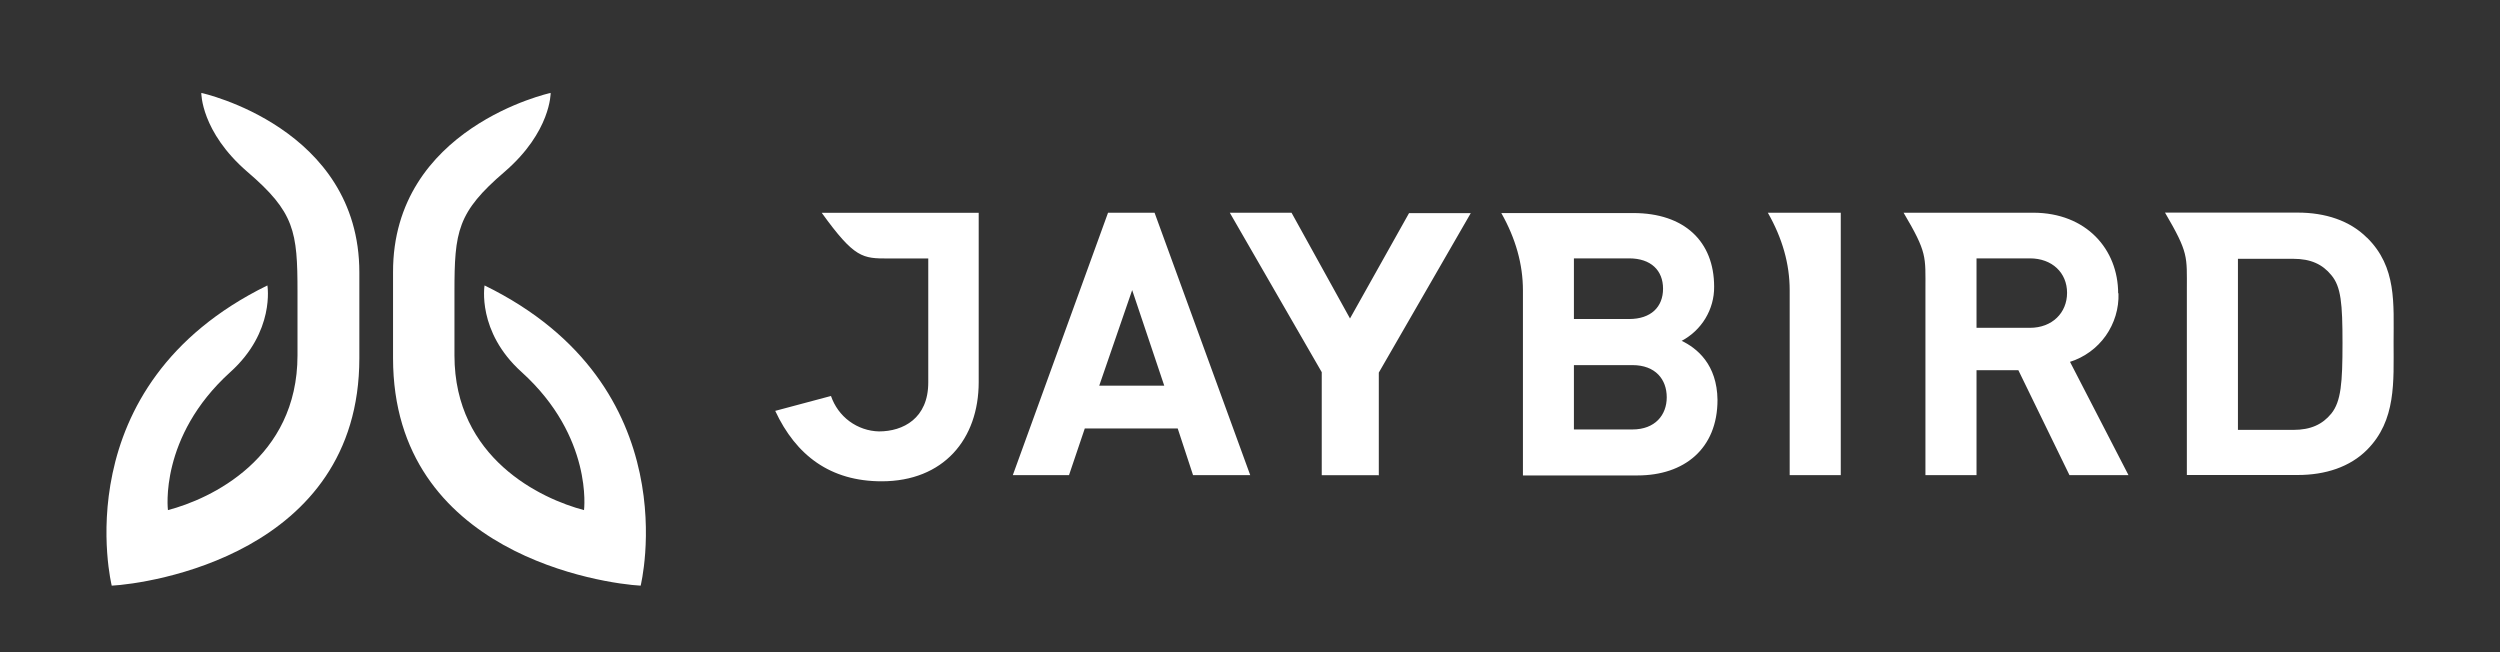
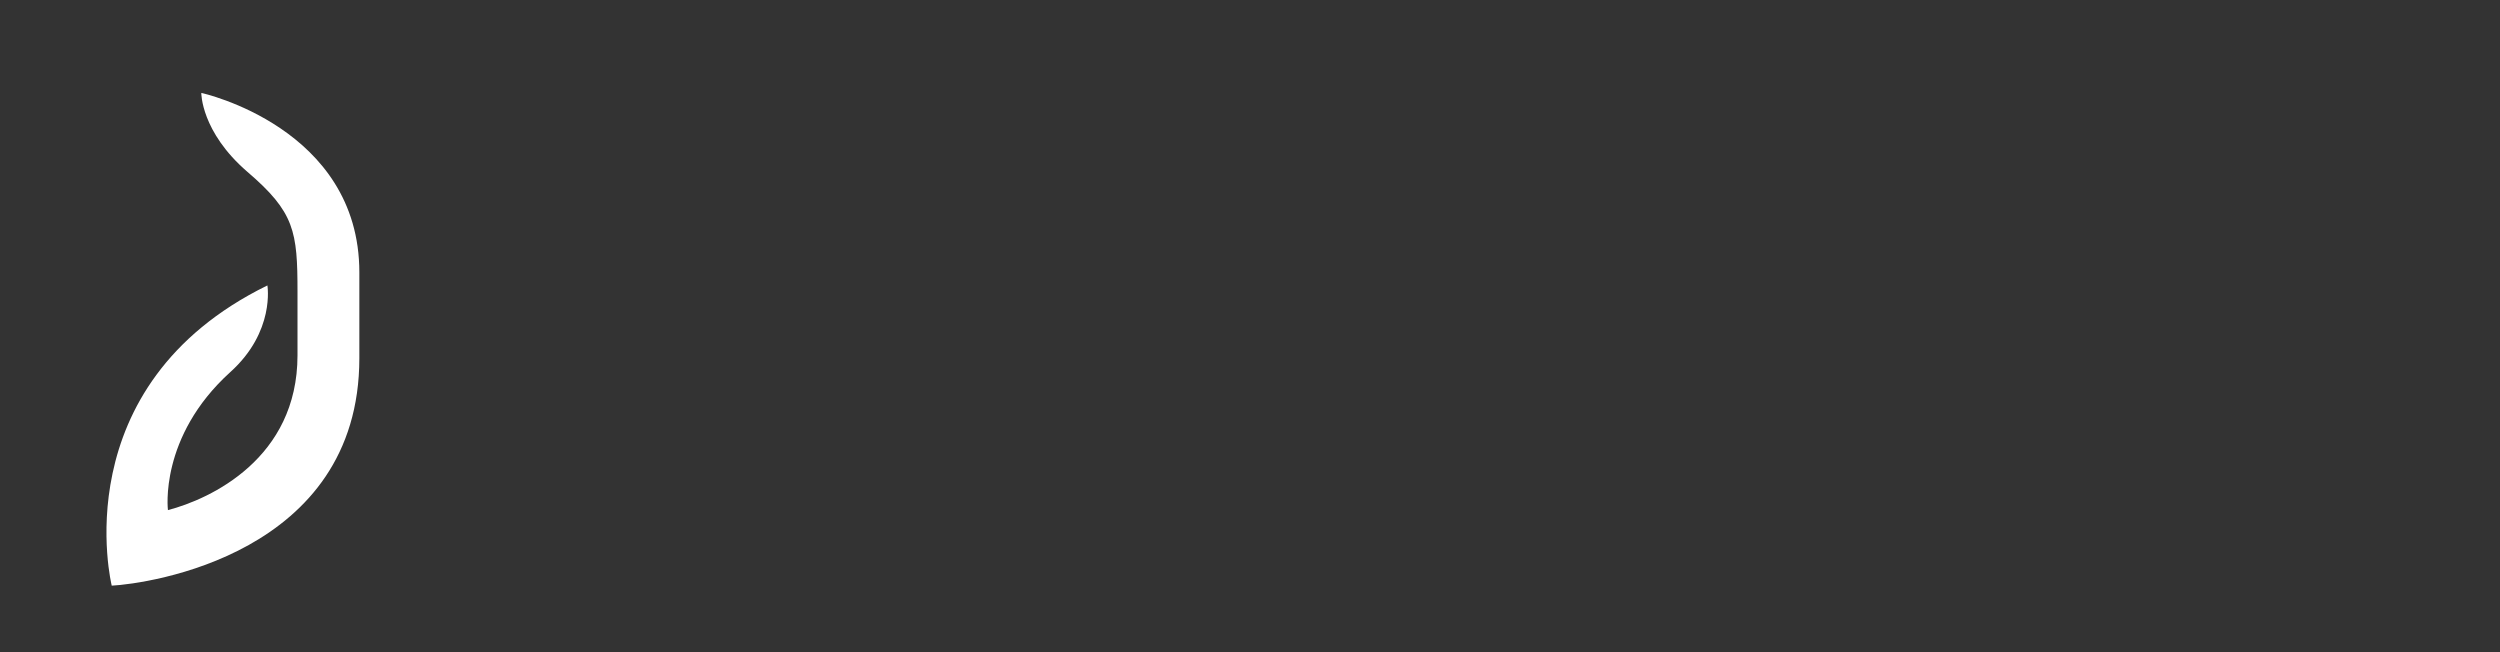
<svg xmlns="http://www.w3.org/2000/svg" id="a" viewBox="0 0 230 60">
  <rect x="0" y="0" width="230" height="60" fill="#333333" stroke="none" />
  <defs>
    <style>.b{fill:#fff;}</style>
  </defs>
  <path class="b" d="M18.52,8.55s-.04,3.56,4.23,7.25c4.36,3.73,4.62,5.49,4.62,11.06v5.83c0,9.48-7.99,13.21-11.92,14.24,0,0-.85-6.73,5.73-12.69,4.15-3.73,3.42-7.98,3.42-7.98-18.89,9.26-14.32,27.62-14.32,27.62,3.25-.17,22.78-2.83,22.78-20.93v-7.89c0-13.34-14.53-16.51-14.53-16.51Z" />
-   <path class="b" d="M50.66,8.55s.04,3.56-4.23,7.25c-4.36,3.73-4.62,5.49-4.62,11.06v5.83c0,9.48,7.99,13.21,11.92,14.24,0,0,.85-6.73-5.73-12.69-4.15-3.73-3.42-7.98-3.42-7.98,18.93,9.26,14.36,27.62,14.36,27.62-3.25-.17-22.78-2.83-22.78-20.93v-7.89c-.04-13.34,14.49-16.51,14.49-16.51Z" />
-   <path class="b" d="M150.18,39.51h-5.38v-5.92h5.38c2.14,0,3.16,1.33,3.16,2.96s-1.07,2.96-3.16,2.96Zm-5.38-15.74h5.08c2.01,0,3.12,1.11,3.12,2.79s-1.11,2.79-3.12,2.79h-5.08v-5.57Zm9.91,7.59c.9-.48,1.66-1.19,2.19-2.07,.53-.88,.81-1.88,.8-2.91,0-4.16-2.73-6.78-7.44-6.78h-12.14q1.99,3.52,1.99,7.12v17.02h10.55c4.27,0,7.35-2.44,7.35-6.95-.04-3.26-1.88-4.76-3.33-5.45h.02Zm9.94-4.67v17.02h4.7V19.57h-6.71q2.01,3.52,2.01,7.12Zm49.83,11.36c-.81,.99-1.88,1.5-3.5,1.5h-5.09v-15.74h5.09c1.62,0,2.69,.51,3.5,1.5,.9,1.07,1.03,2.62,1.03,6.26s-.13,5.36-1.03,6.48Zm3.29-16.17c-1.58-1.59-3.85-2.32-6.37-2.32h-12.22c2.18,3.73,2.01,3.99,2.01,7.12v17.02h10.21c2.52,0,4.79-.73,6.37-2.32,2.69-2.7,2.44-6.26,2.44-9.86s.3-6.95-2.44-9.65Zm-31.02,8.28h-4.91v-6.39h4.91c2.05,0,3.42,1.33,3.42,3.17s-1.37,3.22-3.42,3.22Zm8.12-3.17c0-4.03-2.91-7.42-7.82-7.42h-11.92c2.18,3.69,2.01,3.99,2.01,7.12v17.02h4.7v-9.65h3.85l4.7,9.65h5.43l-5.38-10.42c1.33-.42,2.48-1.26,3.29-2.4,.8-1.14,1.22-2.51,1.17-3.91h-.02Zm-93.74,8.49l3.03-8.79,2.95,8.79h-5.98Zm.81-15.91l-8.76,24.14h5.17l1.45-4.29h8.55l1.41,4.29h5.26l-8.8-24.14h-4.27Zm24.91,24.19v-9.48l8.46-14.67h-5.68l-5.43,9.69-5.38-9.73h-5.68l8.46,14.67v9.48h5.26v.04Zm-45.08-19.98h3.63v11.41c0,3.3-2.31,4.5-4.53,4.5-.98-.02-1.93-.35-2.72-.93-.79-.58-1.38-1.4-1.7-2.33l-5.13,1.37c1.92,4.12,5.09,6.48,9.79,6.48,5.68,0,8.93-3.86,8.93-9.13v-15.57h-14.44c3.03,4.2,3.76,4.2,6.15,4.2" />
</svg>